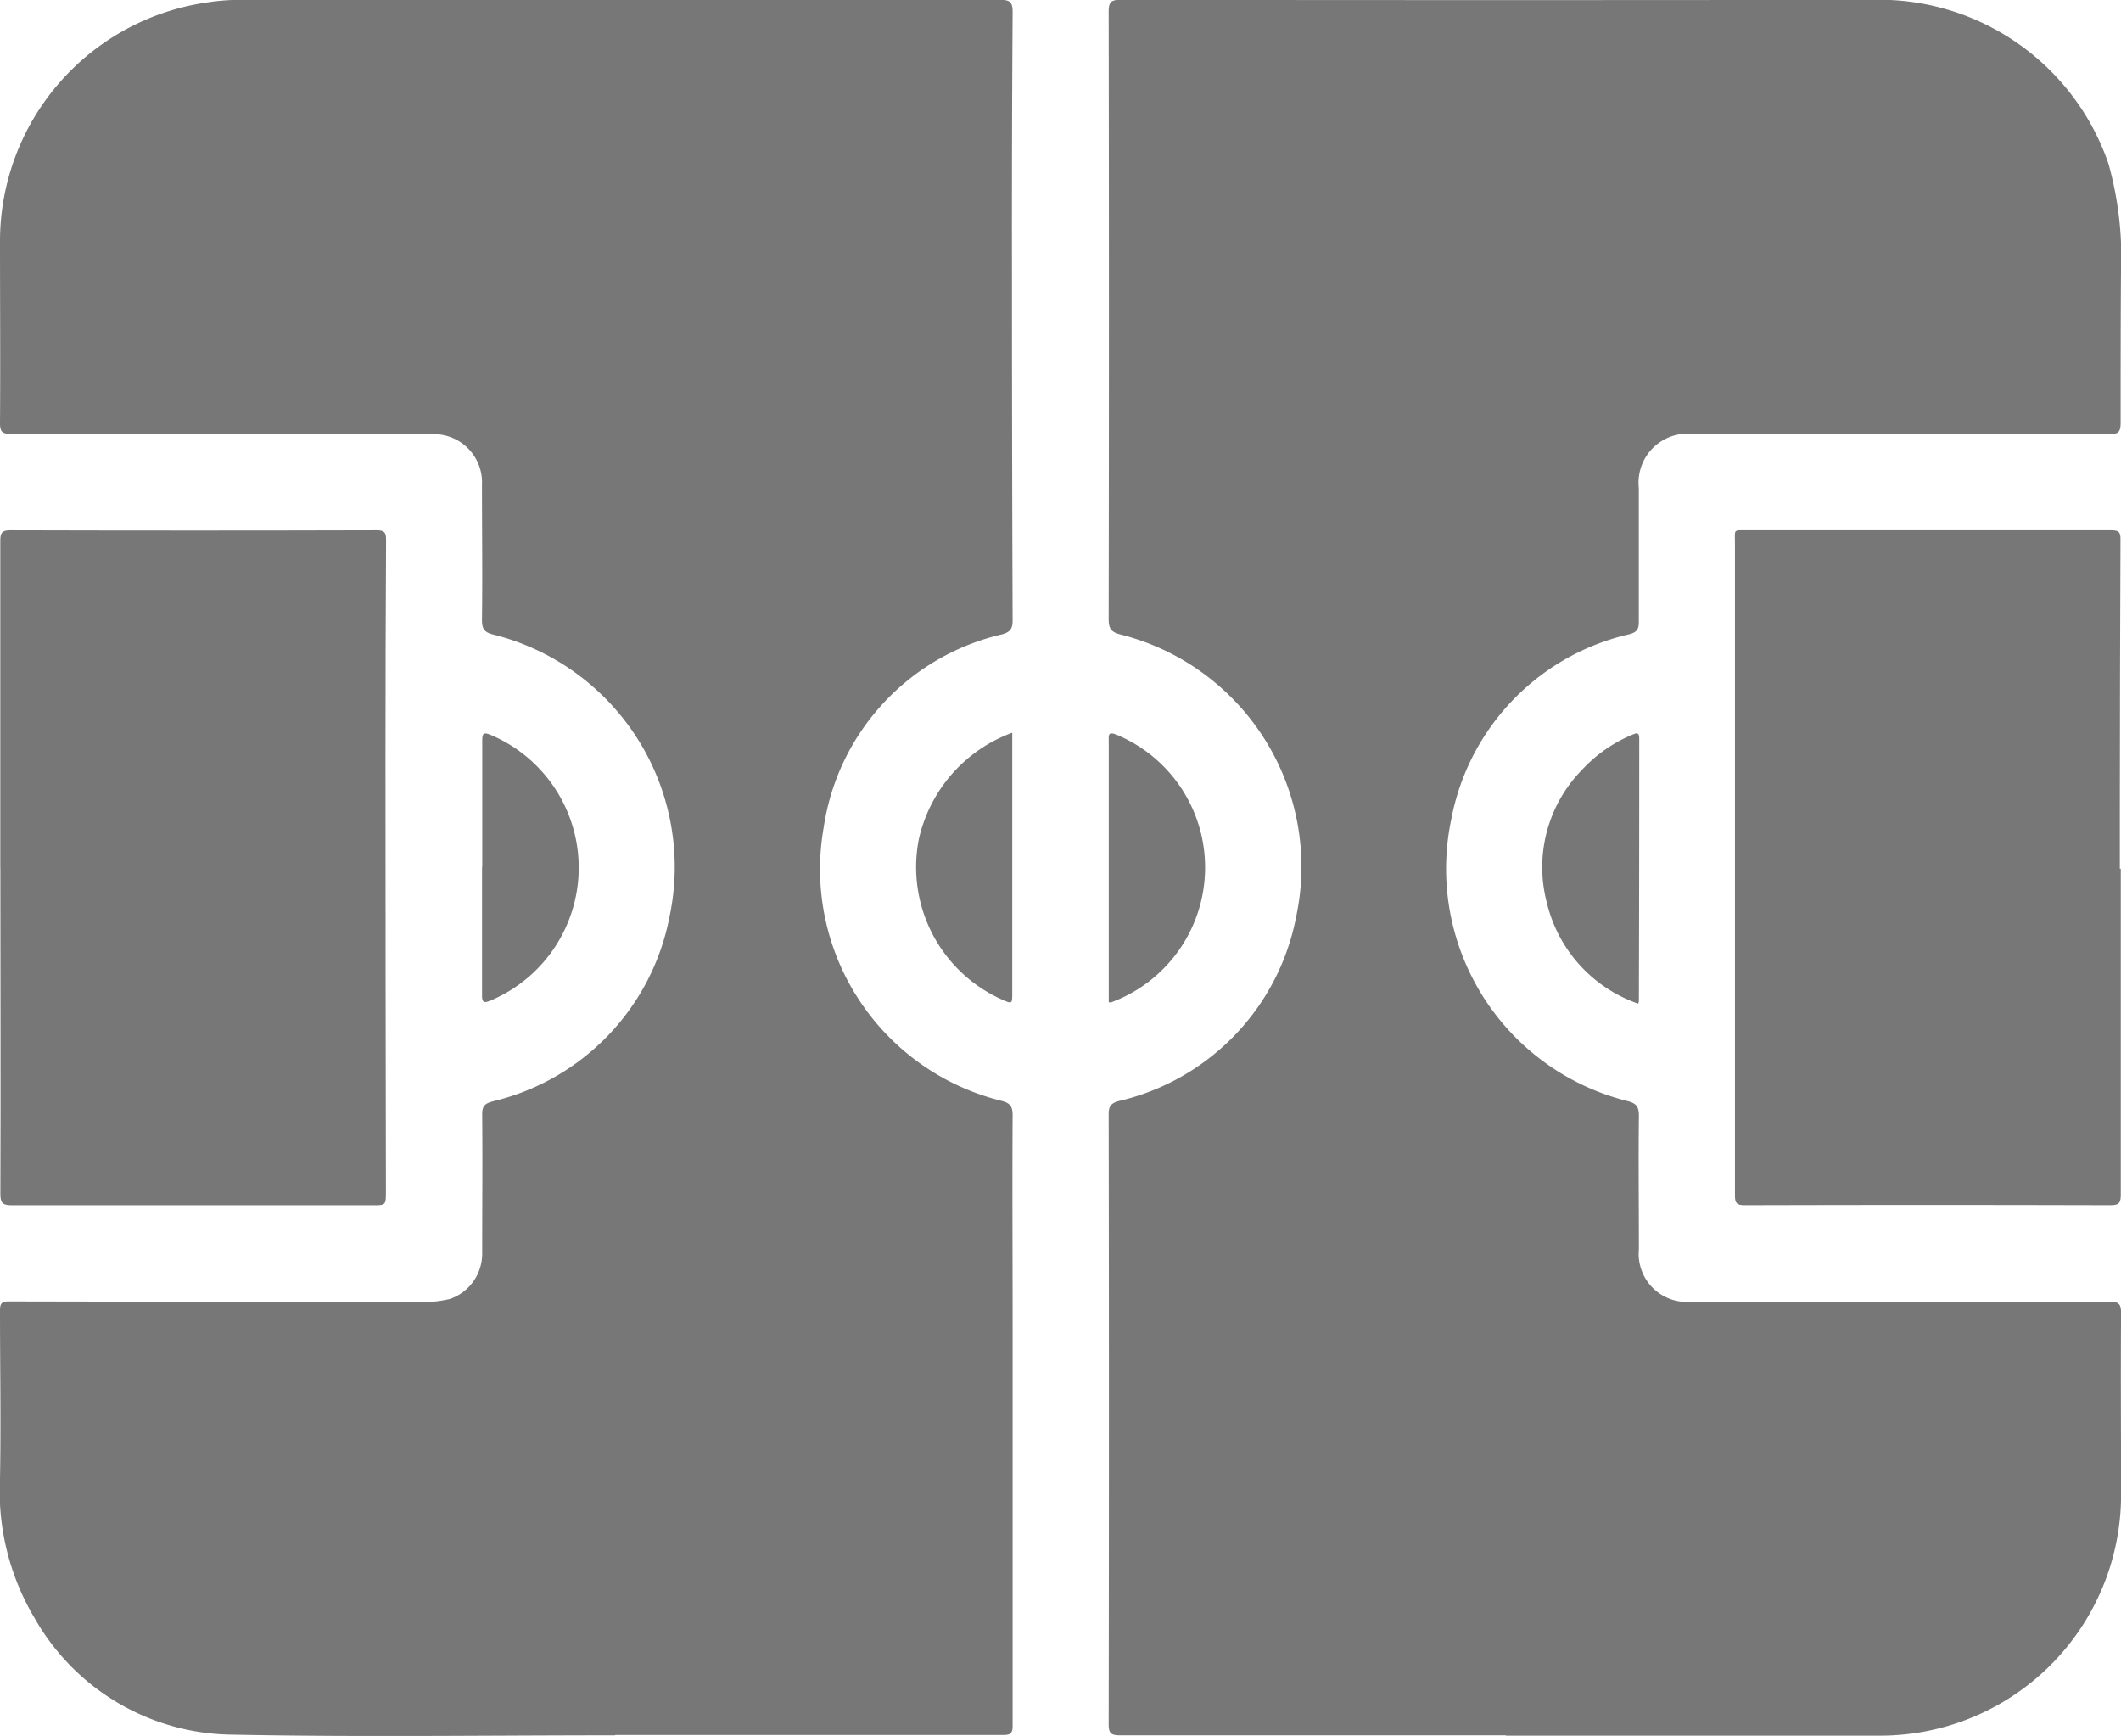
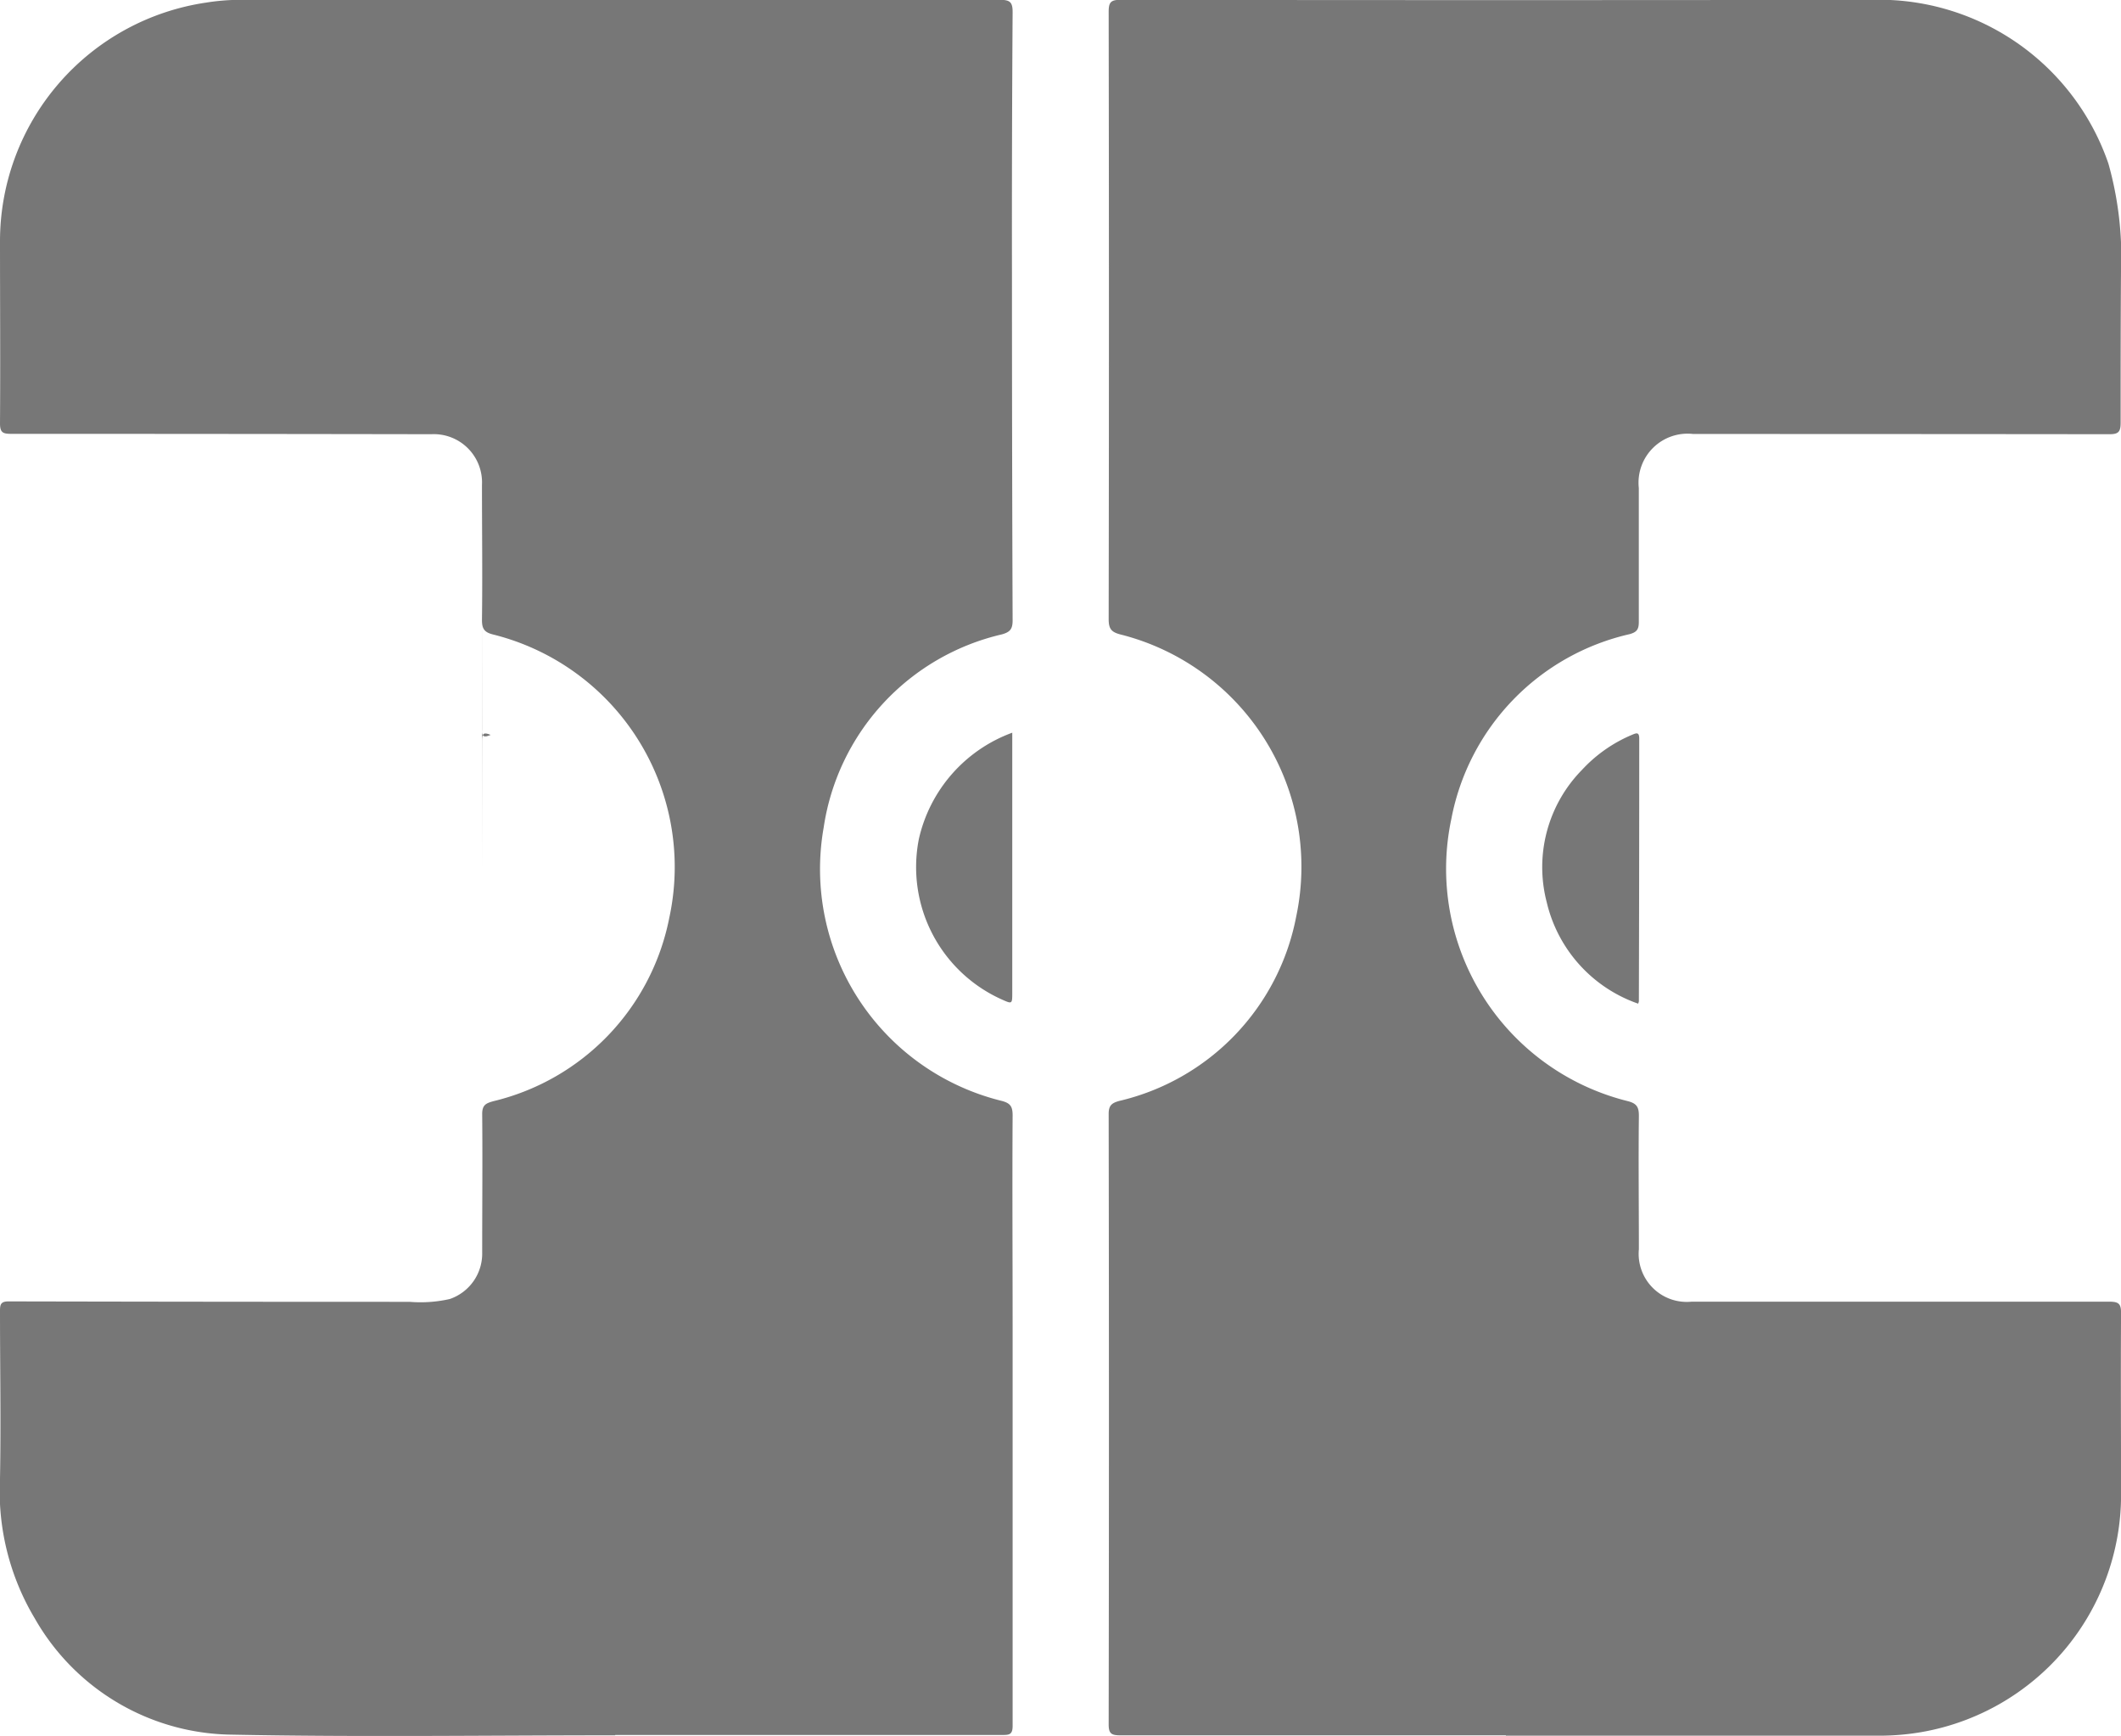
<svg xmlns="http://www.w3.org/2000/svg" width="29.326" height="24" viewBox="0 0 29.326 24">
  <defs>
    <clipPath id="a">
      <rect width="29.326" height="24" fill="#777777" />
    </clipPath>
  </defs>
  <g transform="translate(-6)">
    <g transform="translate(6)" clip-path="url(#a)">
      <path d="M8.506,23.993c-1.763,0-3.527.026-5.29-.009A3.177,3.177,0,0,1,.481,22.377,3.424,3.424,0,0,1,0,20.443c.014-.773,0-1.546,0-2.318,0-.091.012-.131.12-.131Q2.894,18,5.665,18a1.827,1.827,0,0,0,.554-.039.663.663,0,0,0,.448-.64c0-.64.006-1.279,0-1.919,0-.126.055-.147.151-.175A3.252,3.252,0,0,0,9.254,12.69,3.313,3.313,0,0,0,6.826,8.776C6.7,8.746,6.663,8.7,6.664,8.57c.008-.622,0-1.244,0-1.865a.667.667,0,0,0-.7-.7Q3.061,6,.156,6C.04,6,0,5.983,0,5.855c.006-.839,0-1.679,0-2.518A3.335,3.335,0,0,1,2.85.038,3.007,3.007,0,0,1,3.288,0q5.27,0,10.54,0c.137,0,.174.032.173.172q-.012,1.845-.009,3.69,0,2.358.009,4.717c0,.12-.035.161-.147.193a3.228,3.228,0,0,0-2.466,2.674,3.3,3.3,0,0,0,2.458,3.775c.122.031.155.076.155.2-.006.968,0,1.936,0,2.9q0,2.771,0,5.542c0,.115-.042.126-.138.125q-2.678,0-5.357,0" transform="translate(0 -0.002)" fill="#777777" />
      <path d="M143.5,23.991q-2.665,0-5.33,0c-.124,0-.163-.022-.162-.156q.007-4.217,0-8.434c0-.117.041-.151.144-.18a3.245,3.245,0,0,0,2.45-2.555,3.312,3.312,0,0,0-2.425-3.893c-.132-.033-.169-.078-.169-.214q.007-4.2,0-8.394c0-.131.027-.168.164-.167q5.3.007,10.593,0a3.354,3.354,0,0,1,3.066,2.264,4.777,4.777,0,0,1,.174,1.5C152,4.458,152,5.15,152,5.843c0,.127-.029.161-.159.16Q148.968,6,146.09,6a.678.678,0,0,0-.752.747c0,.617,0,1.235,0,1.852,0,.1-.026.14-.126.168a3.242,3.242,0,0,0-2.466,2.555,3.31,3.31,0,0,0,2.434,3.9c.129.032.16.082.159.209-.007.613,0,1.226,0,1.839a.665.665,0,0,0,.727.726q2.892,0,5.783,0c.134,0,.157.039.157.163-.006.839,0,1.677,0,2.516a3.33,3.33,0,0,1-2.752,3.27,3.412,3.412,0,0,1-.582.051H143.5" transform="translate(-122.679 0)" fill="#777777" />
-       <path d="M.016,70.668q0-2.258,0-4.516c0-.113.021-.149.143-.148q2.531.007,5.062,0c.11,0,.13.035.129.135q-.008,1.492-.008,2.984,0,3.01.006,6.02c0,.193,0,.193-.187.193-1.661,0-3.322,0-4.982,0-.138,0-.163-.035-.162-.168.006-1.5,0-3,0-4.5Z" transform="translate(-0.012 -58.673)" fill="#777777" />
-       <path d="M221.351,70.706q0,2.251,0,4.5c0,.109-.016.151-.141.15q-2.531-.007-5.062,0c-.106,0-.132-.029-.132-.133q0-4.509,0-9.019c0-.2-.029-.179.173-.179q2.518,0,5.035,0c.1,0,.124.027.123.124q-.008,1.858-.009,3.716,0,.419,0,.839h.007" transform="translate(-192.028 -58.694)" fill="#777777" />
-       <path d="M138.029,95.026V94.2q0-1.392,0-2.784c0-.078-.013-.139.107-.09a1.988,1.988,0,0,1-.072,3.7.176.176,0,0,1-.035,0" transform="translate(-122.699 -81.169)" fill="#777777" />
      <path d="M115.39,91.212v1.527q0,1.032,0,2.064c0,.164,0,.162-.155.092a2.005,2.005,0,0,1-1.137-2.21,2.043,2.043,0,0,1,1.291-1.473" transform="translate(-101.394 -81.082)" fill="#777777" />
-       <path d="M60.022,93.157c0-.581,0-1.163,0-1.744,0-.1.017-.121.116-.08a1.993,1.993,0,0,1,0,3.672c-.091.038-.12.032-.119-.077,0-.59,0-1.181,0-1.771" transform="translate(-53.354 -81.173)" fill="#777777" />
+       <path d="M60.022,93.157c0-.581,0-1.163,0-1.744,0-.1.017-.121.116-.08c-.091.038-.12.032-.119-.077,0-.59,0-1.181,0-1.771" transform="translate(-53.354 -81.173)" fill="#777777" />
      <path d="M193.352,95.01a1.959,1.959,0,0,1-1.259-1.4,1.92,1.92,0,0,1,.488-1.831,1.988,1.988,0,0,1,.691-.484c.059-.025.1-.042.1.051q0,1.817-.005,3.634a.217.217,0,0,1-.01.032" transform="translate(-170.707 -81.136)" fill="#777777" />
    </g>
  </g>
</svg>